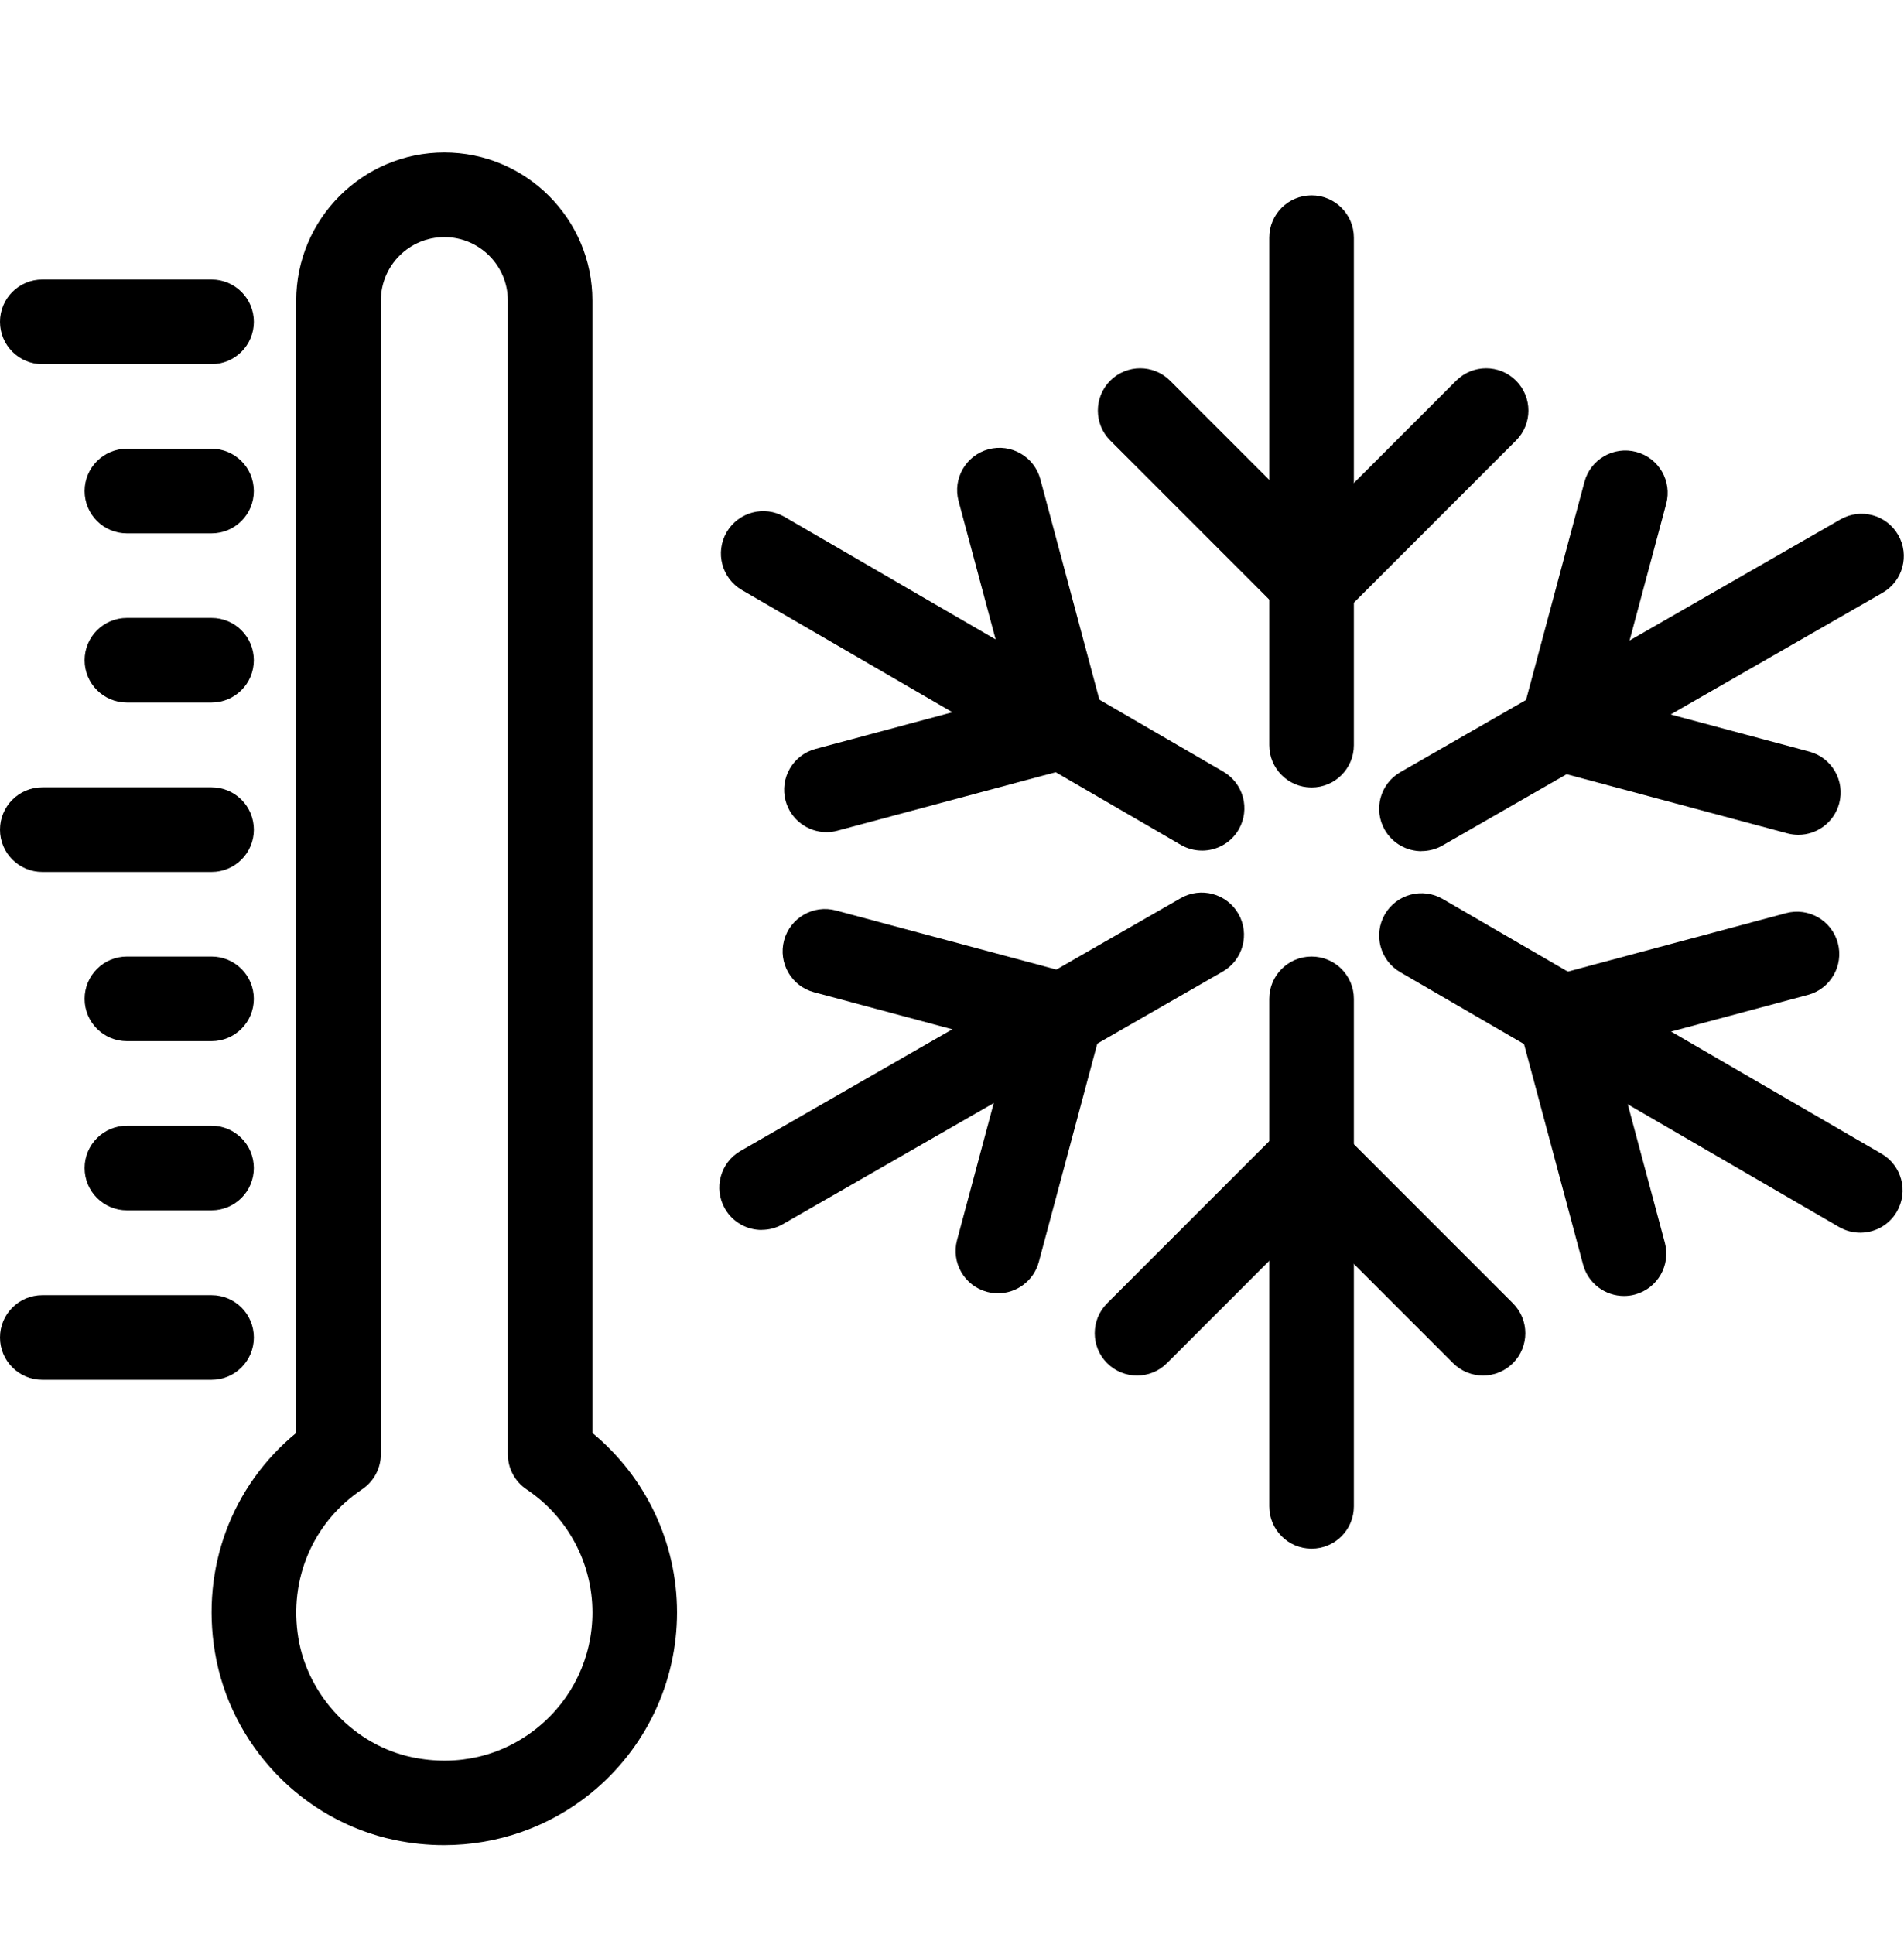
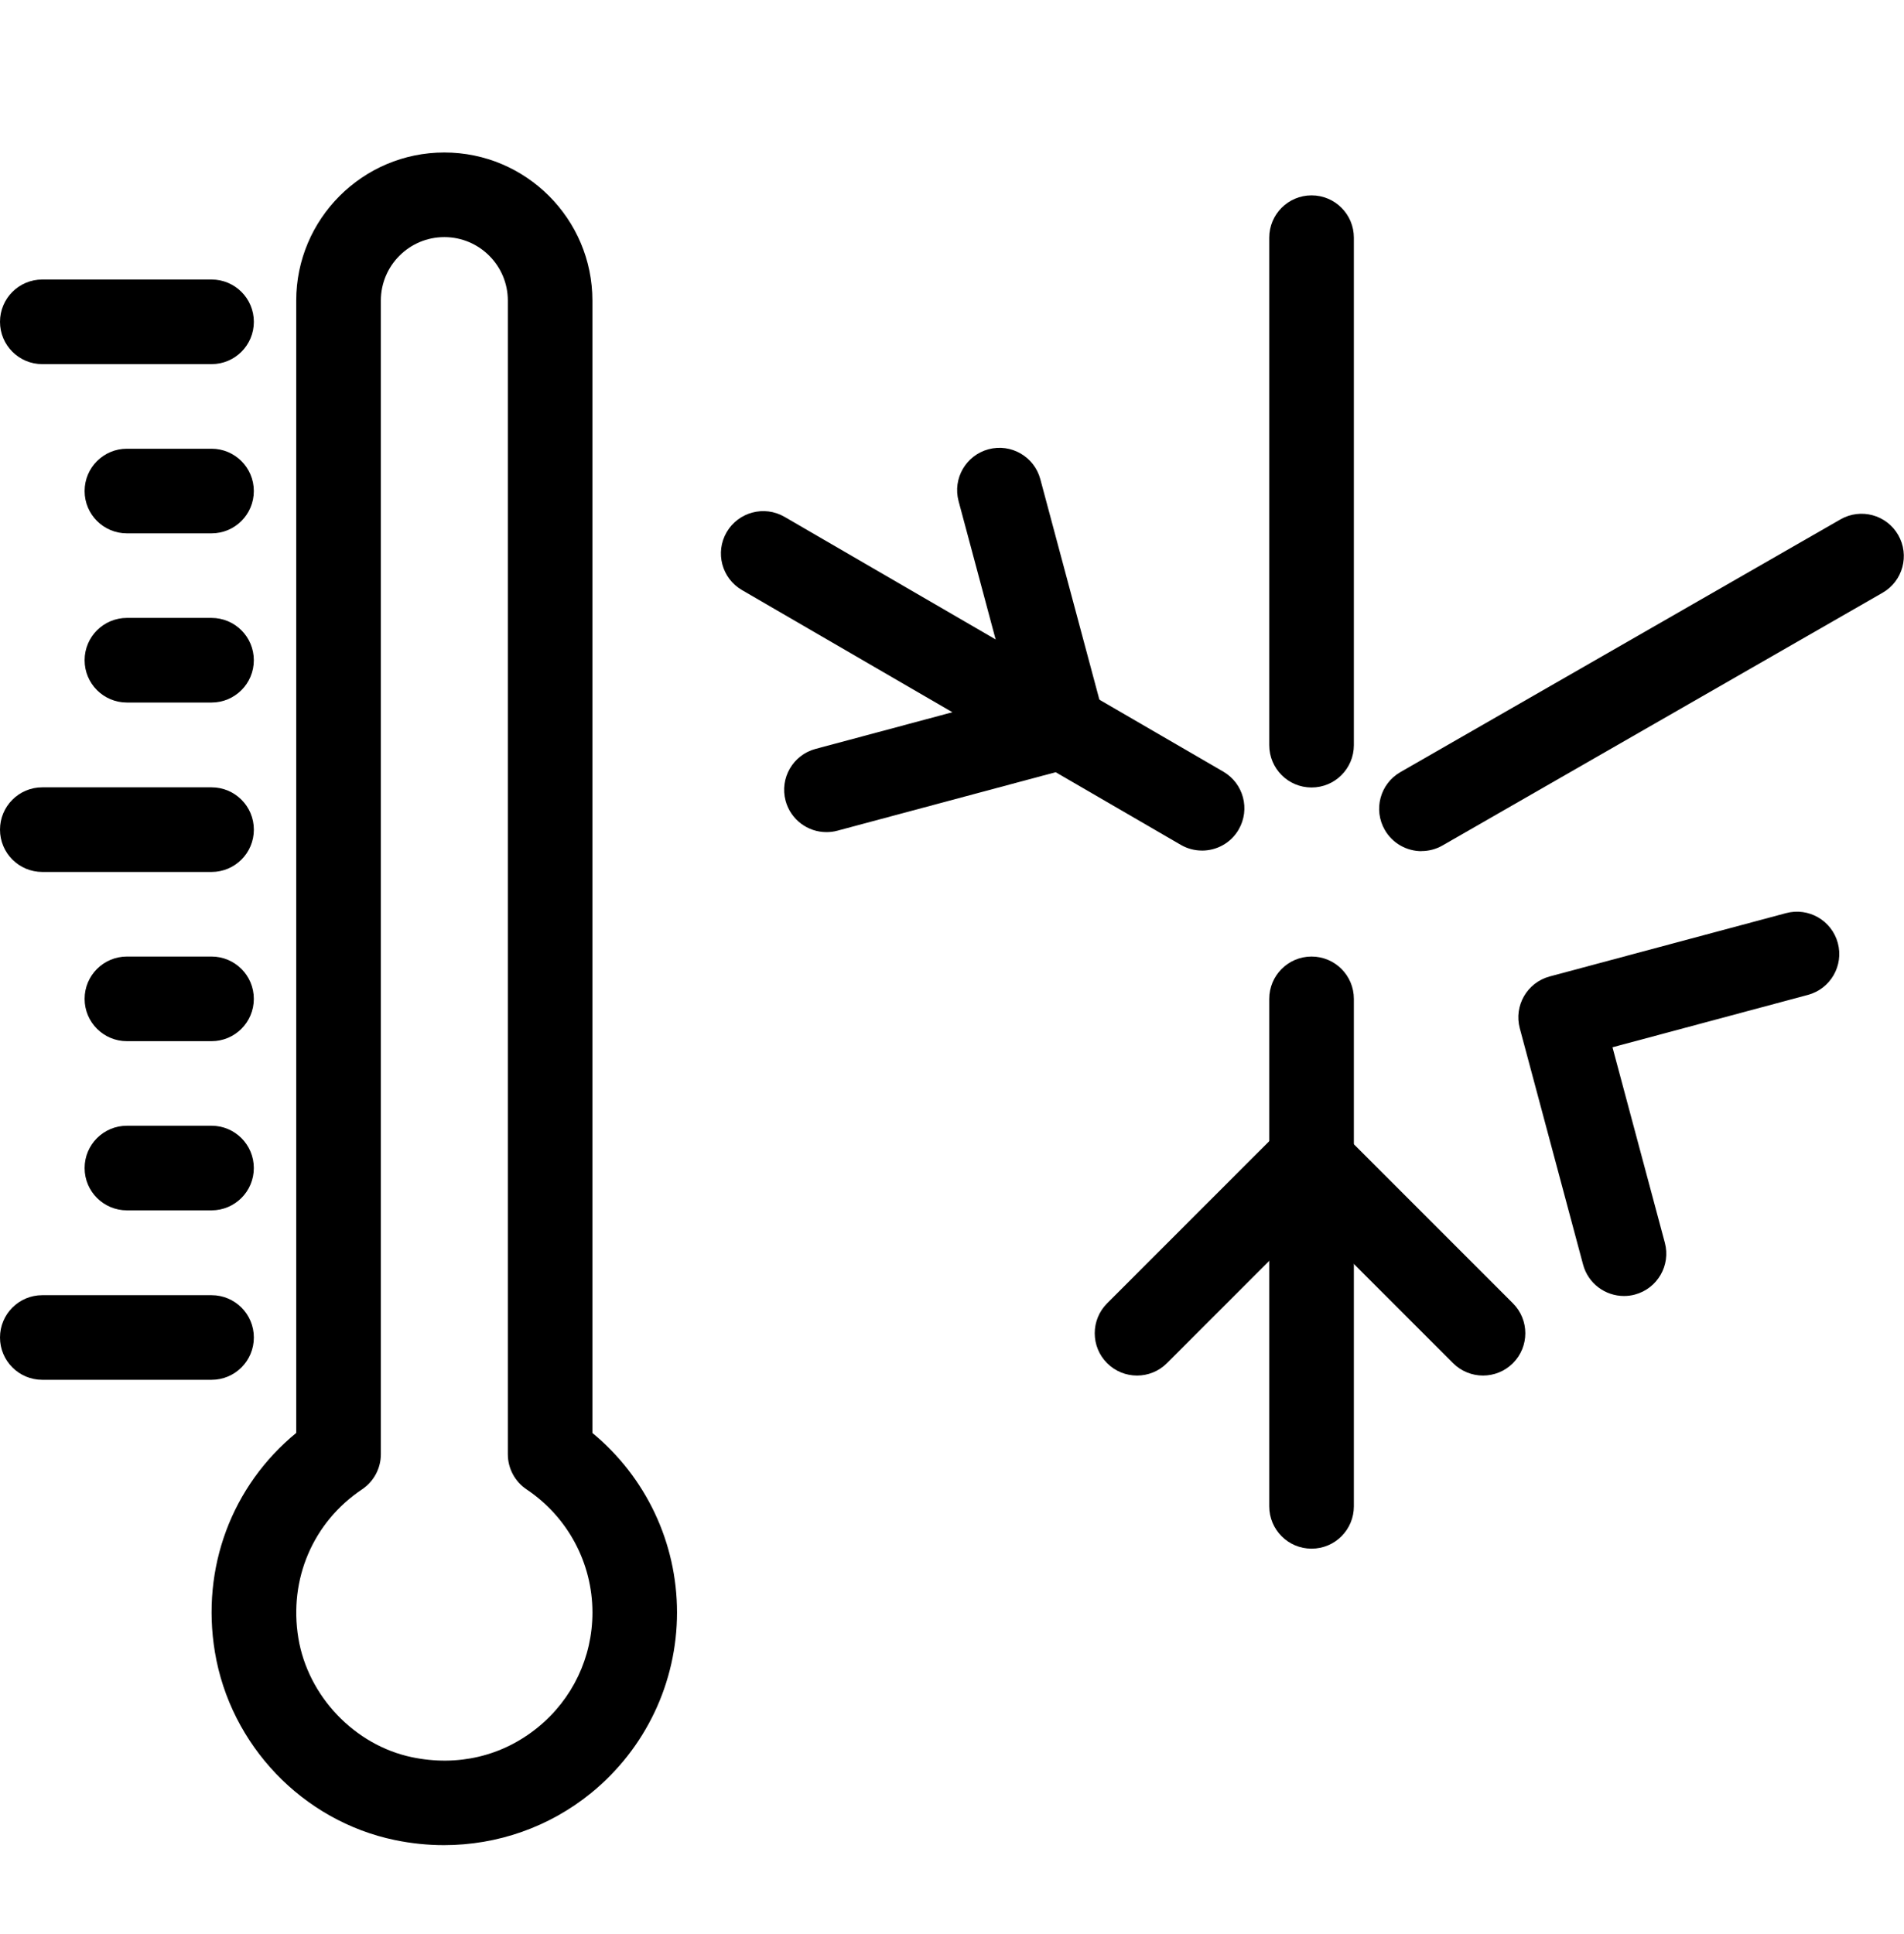
<svg xmlns="http://www.w3.org/2000/svg" fill="none" height="65" viewBox="0 0 64 65" width="64">
  <g fill="#000">
    <path d="m14.924 62.012c-.549 0-1.104-.057-1.657-.172-3.095-.645-5.524-3.186-6.044-6.32-.469-2.832.571-5.586 2.734-7.362v-38.055c0-2.745 2.233-4.978 4.978-4.978s4.978 2.233 4.978 4.978v38.057c1.794 1.479 2.844 3.682 2.844 6.032 0 2.35-1.054 4.578-2.891 6.071-1.406 1.143-3.147 1.749-4.944 1.749zm.011-54.043c-1.177 0-2.133.956-2.133 2.133v38.77c0 .475-.236.917-.631 1.182-1.65 1.104-2.469 3.02-2.142 5.001.324 1.956 1.895 3.6 3.819 4.002 1.538.32 3.038-.034 4.226-.999 1.17-.951 1.84-2.359 1.84-3.865 0-1.662-.829-3.209-2.213-4.137-.395-.263-.631-.708-.631-1.182v-38.772c0-1.177-.956-2.133-2.133-2.133z" />
-     <path d="m44.14 21.036c-.364 0-.727-.139-1.006-.416l-5.815-5.815c-.555-.555-.555-1.456 0-2.011.555-.555 1.456-.555 2.011 0l4.809 4.809 4.809-4.809c.555-.555 1.456-.555 2.011 0 .555.555.555 1.456 0 2.011l-5.815 5.815c-.277.277-.642.416-1.006.416z" />
    <path d="m27.779 27.966c-.628 0-1.202-.419-1.373-1.054-.203-.759.247-1.538 1.006-1.742l6.569-1.76-1.76-6.569c-.203-.759.247-1.538 1.006-1.742.759-.203 1.538.247 1.742 1.006l2.128 7.943c.203.759-.247 1.538-1.006 1.742l-7.943 2.128c-.123.034-.247.048-.37.048z" />
-     <path d="m33.546 43.466c-.123 0-.245-.016-.37-.048-.759-.203-1.209-.983-1.006-1.742l1.76-6.569-6.569-1.76c-.759-.203-1.209-.983-1.006-1.742s.985-1.209 1.742-1.006l7.943 2.128c.759.203 1.209.983 1.006 1.742l-2.128 7.943c-.171.635-.745 1.054-1.373 1.054z" />
    <path d="m49.849 46.23c-.364 0-.727-.139-1.006-.416l-4.809-4.809-4.809 4.809c-.555.555-1.456.555-2.011 0-.555-.555-.555-1.456 0-2.011l5.815-5.815c.555-.555 1.456-.555 2.011 0l5.815 5.815c.555.555.555 1.456 0 2.011-.277.277-.642.416-1.006.416z" />
    <path d="m54.586 43.556c-.628 0-1.202-.419-1.373-1.054l-2.128-7.943c-.203-.759.247-1.538 1.006-1.742l7.943-2.128c.759-.203 1.538.247 1.742 1.006.203.759-.247 1.538-1.006 1.742l-6.569 1.76 1.76 6.569c.203.759-.247 1.538-1.006 1.742-.123.034-.247.048-.37.048z" />
-     <path d="m60.45 28.056c-.123 0-.245-.016-.37-.048l-7.943-2.128c-.759-.203-1.209-.983-1.006-1.742l2.128-7.943c.203-.759.983-1.209 1.742-1.006.759.203 1.209.983 1.006 1.742l-1.76 6.569 6.569 1.76c.759.203 1.209.983 1.006 1.742-.171.635-.745 1.054-1.373 1.054z" />
-     <path d="m44.086 26.466c-.786 0-1.422-.636-1.422-1.422v-17.056c0-.786.636-1.422 1.422-1.422s1.422.636 1.422 1.422v17.056c0 .786-.636 1.422-1.422 1.422z" />
+     <path d="m44.086 26.466c-.786 0-1.422-.636-1.422-1.422v-17.056c0-.786.636-1.422 1.422-1.422s1.422.636 1.422 1.422v17.056c0 .786-.636 1.422-1.422 1.422" />
    <path d="m40.403 28.586c-.242 0-.489-.062-.713-.192l-14.75-8.563c-.679-.395-.91-1.264-.515-1.945.395-.679 1.266-.91 1.945-.516l14.75 8.564c.679.395.91 1.264.516 1.945-.263.455-.741.708-1.232.708z" />
-     <path d="m25.604 41.337c-.492 0-.973-.256-1.236-.715-.391-.681-.156-1.55.524-1.941l14.793-8.494c.681-.391 1.55-.157 1.941.524s.156 1.55-.524 1.941l-14.793 8.494c-.224.128-.466.188-.708.188z" />
    <path d="m44.086 52.048c-.786 0-1.422-.636-1.422-1.422v-17.056c0-.786.636-1.422 1.422-1.422s1.422.636 1.422 1.422v17.056c0 .786-.636 1.422-1.422 1.422z" />
-     <path d="m62.529 41.429c-.242 0-.489-.062-.713-.192l-14.75-8.564c-.679-.395-.91-1.264-.516-1.945.395-.679 1.264-.91 1.945-.515l14.75 8.563c.679.395.91 1.264.516 1.945-.263.455-.741.708-1.232.708z" />
    <path d="m47.783 28.606c-.492 0-.972-.256-1.236-.715-.391-.681-.157-1.55.524-1.941l14.793-8.494c.681-.391 1.55-.157 1.941.524s.157 1.55-.524 1.941l-14.793 8.494c-.224.128-.466.188-.708.188z" />
    <path d="m7.11 17.925h-2.844c-.786 0-1.422-.636-1.422-1.422 0-.786.636-1.422 1.422-1.422h2.844c.786 0 1.422.636 1.422 1.422 0 .786-.636 1.422-1.422 1.422z" />
    <path d="m7.11 23.611h-2.844c-.786 0-1.422-.636-1.422-1.422 0-.786.636-1.422 1.422-1.422h2.844c.786 0 1.422.636 1.422 1.422 0 .786-.636 1.422-1.422 1.422z" />
    <path d="m7.111 29.305h-5.689c-.786 0-1.422-.636-1.422-1.422 0-.786.636-1.422 1.422-1.422h5.689c.786 0 1.422.636 1.422 1.422 0 .786-.636 1.422-1.422 1.422z" />
    <path d="m7.111 12.238h-5.689c-.786 0-1.422-.636-1.422-1.422s.636-1.422 1.422-1.422h5.689c.786 0 1.422.636 1.422 1.422s-.636 1.422-1.422 1.422z" />
    <path d="m7.11 34.992h-2.844c-.786 0-1.422-.636-1.422-1.422s.636-1.422 1.422-1.422h2.844c.786 0 1.422.636 1.422 1.422s-.636 1.422-1.422 1.422z" />
    <path d="m7.11 40.678h-2.844c-.786 0-1.422-.636-1.422-1.422s.636-1.422 1.422-1.422h2.844c.786 0 1.422.636 1.422 1.422s-.636 1.422-1.422 1.422z" />
    <path d="m7.111 46.373h-5.689c-.786 0-1.422-.636-1.422-1.422s.636-1.422 1.422-1.422h5.689c.786 0 1.422.636 1.422 1.422s-.636 1.422-1.422 1.422z" />
  </g>
</svg>